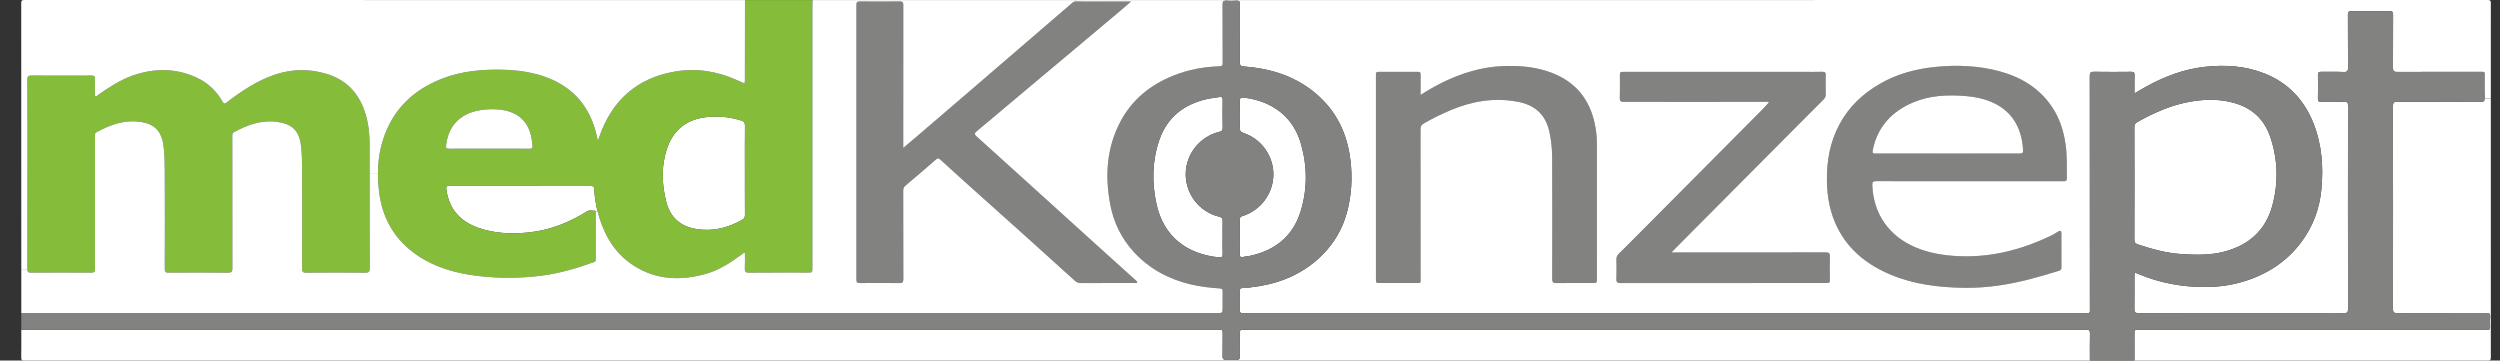
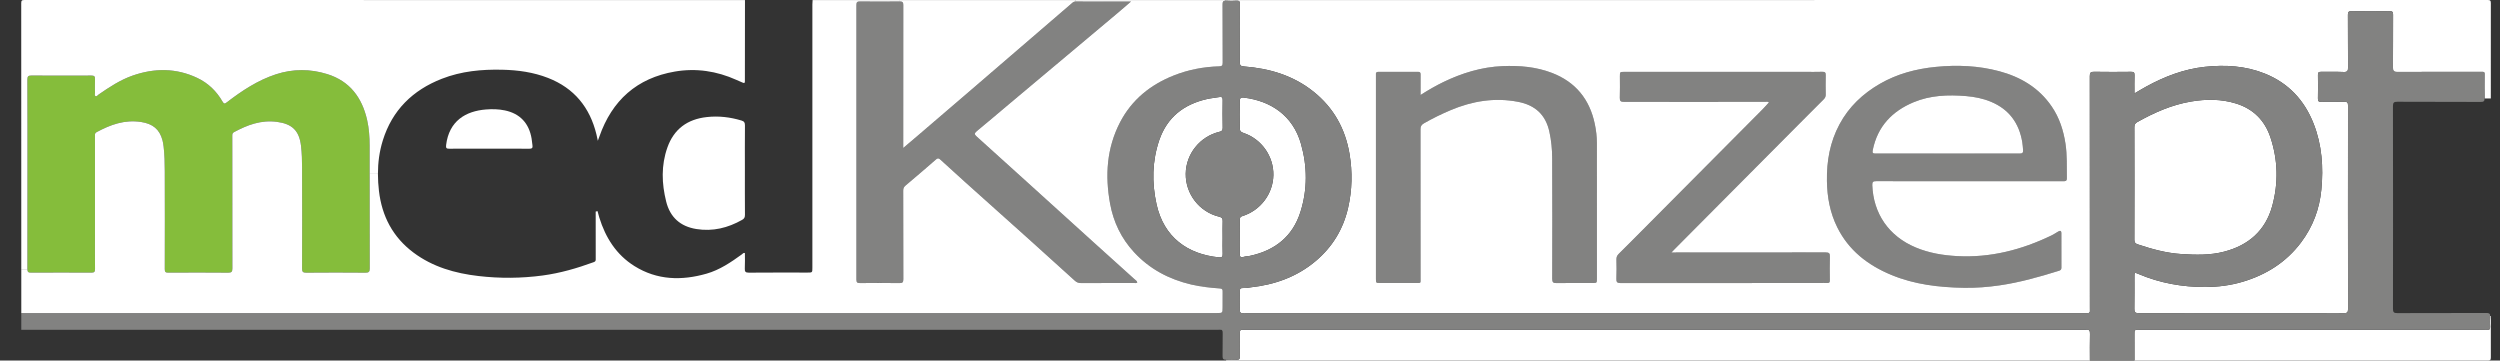
<svg xmlns="http://www.w3.org/2000/svg" version="1.1" id="Ebene_1" x="0px" y="0px" width="860.591px" height="124.12px" viewBox="0 0 860.591 124.12" enable-background="new 0 0 860.591 124.12" xml:space="preserve">
  <rect x="0" y="0" width="860.591" height="124.12" fill="#333333" stroke="none" />
  <g>
    <g id="XMLID_1_">
      <g>
        <path fill="#FFFFFF" d="M856.148,113.53c0.77,0.09,1.08-0.19,1.04-1c-0.06-1.15-0.09-2.32,0.01-3.471     c0.01-0.1,0.01-0.189,0.01-0.279h0.23c-0.01,4.75,0,9.49,0,14.24c0,0.899-0.21,1.1-1.11,1.1     c-40.52-0.021-81.04-0.021-121.56-0.021c0-3-0.01-6-0.01-9c-0.011-1.579,0-1.579,1.63-1.579c39.6,0,79.2,0,118.8,0     C855.508,113.521,855.838,113.49,856.148,113.53z" />
-         <path fill="#FFFFFF" d="M857.208,108.78c0-0.851-0.409-1.05-1.35-1.04c-10.2,0.04-20.4,0-30.6,0.05     c-1.25,0.01-1.521-0.34-1.511-1.54c0.03-23.24,0.03-46.479-0.01-69.72c0-1.25,0.36-1.5,1.54-1.5     c9.561,0.05,19.12,0.01,28.68,0.06c1.021,0,1.32-0.26,1.32-1.2h2.15c-0.021,24.96-0.011,49.931,0.01,74.891H857.208z" />
        <path fill="#FFFFFF" d="M754.238,34.95c5.21-0.88,10.41-0.891,15.5,0.689c5.93,1.841,9.88,5.82,11.82,11.631     c2.609,7.8,2.79,15.779,0.609,23.689c-2.34,8.44-8.149,13.49-16.529,15.67c-4.84,1.271-9.78,1.141-14.74,0.82     c-5.19-0.33-10.12-1.7-15.01-3.33c-0.87-0.29-1.16-0.68-1.16-1.6c0.04-6.471,0.03-12.95,0.03-19.431c0-6.43,0.01-12.87-0.03-19.3     c0-0.89,0.29-1.37,1.04-1.79C741.578,38.74,747.628,36.07,754.238,34.95z" />
        <path fill="#828281" d="M644.508,63.73c0.37,9.71,5.58,17.55,15,21.479c4.54,1.89,9.31,2.69,14.21,2.95     c11.5,0.62,22.22-2.16,32.479-7.11c0.79-0.38,1.521-0.88,2.271-1.319c0.689-0.41,1.13-0.391,1.13,0.579     c-0.01,3.961-0.021,7.921,0.01,11.881c0,0.68-0.36,0.869-0.91,1.04c-6.66,2.079-13.37,3.979-20.3,4.989     c-4.08,0.601-8.18,0.91-12.28,0.851c-8.609-0.141-17.12-1.12-25.16-4.48c-8.029-3.35-14.59-8.43-18.52-16.38     c-2.47-4.99-3.45-10.32-3.54-15.87c-0.11-6.87,1.04-13.43,4.32-19.53c3.239-6.06,8.05-10.579,13.949-13.979     c5.94-3.42,12.41-5.13,19.2-5.8c7.37-0.73,14.66-0.431,21.83,1.479c7.4,1.99,13.681,5.7,18.09,12.17     c2.641,3.87,4.03,8.2,4.73,12.801c0.6,3.93,0.399,7.89,0.47,11.829c0.03,1.141-0.63,1.08-1.38,1.07c-10.72,0-21.44,0-32.16,0     c-10.68,0-21.359,0.01-32.04-0.02C644.848,62.36,644.458,62.56,644.508,63.73z M695.218,52.86c0.939,0,1.27-0.24,1.199-1.21     c-0.069-0.92-0.13-1.83-0.279-2.74c-1.101-6.561-4.57-11.29-10.78-13.88c-2.75-1.15-5.63-1.71-8.59-1.96     c-6.15-0.511-12.24-0.29-18.01,2.109c-7.42,3.091-12.44,8.33-14.08,16.45c-0.21,1.04,0.02,1.23,1,1.23     c8.229-0.03,16.47-0.021,24.71-0.021c2.08,0,4.16,0,6.24,0C682.818,52.84,689.018,52.82,695.218,52.86z" />
        <path fill="#FFFFFF" d="M658.758,35.18c5.77-2.399,11.859-2.62,18.01-2.109c2.96,0.25,5.84,0.81,8.59,1.96     c6.21,2.59,9.68,7.319,10.78,13.88c0.149,0.91,0.21,1.82,0.279,2.74c0.07,0.97-0.26,1.21-1.199,1.21     c-6.2-0.04-12.4-0.021-18.59-0.021c-2.08,0-4.16,0-6.24,0c-8.24,0-16.48-0.01-24.71,0.021c-0.98,0-1.21-0.19-1-1.23     C646.318,43.51,651.338,38.271,658.758,35.18z" />
        <path fill="#828281" d="M627.308,24.72c0.979-0.04,1.21,0.311,1.18,1.23c-0.06,2.189-0.04,4.39,0,6.59     c0.01,0.71-0.229,1.19-0.72,1.68c-2.7,2.67-5.37,5.37-8.05,8.061c-14.471,14.55-28.94,29.09-43.4,43.64     c-0.25,0.25-0.49,0.521-0.95,1c0.71,0,1.15,0,1.58,0c17.16,0,34.32,0.01,51.47-0.03c1.261-0.01,1.54,0.341,1.5,1.53     c-0.09,2.68-0.05,5.36-0.01,8.04c0.01,0.72-0.2,1.021-0.95,0.97c-0.8-0.05-1.6-0.01-2.399-0.01c-22.88,0-45.76-0.01-68.641,0.03     c-1.25,0-1.55-0.351-1.489-1.54c0.09-2.19,0.05-4.4,0.01-6.59c-0.021-0.79,0.21-1.351,0.77-1.9c2.801-2.75,5.551-5.54,8.32-8.32     c13.73-13.81,27.46-27.619,41.19-41.43c0.76-0.76,1.46-1.58,2.229-2.42c-0.42-0.35-0.87-0.2-1.27-0.2     c-16.2-0.01-32.4-0.02-48.601,0.021c-1.14,0-1.52-0.25-1.479-1.44c0.1-2.43,0.03-4.88,0.03-7.32c0-1.569,0-1.569,1.64-1.569     c20.64,0,41.28,0,61.92,0C623.228,24.74,625.268,24.79,627.308,24.72z" />
        <path fill="#828281" d="M489.018,25.63c-0.03,2.271-0.01,4.55-0.01,7.07c2.68-1.71,5.199-3.17,7.819-4.44     c6.46-3.12,13.181-5.189,20.42-5.5c5.841-0.239,11.57,0.24,17.04,2.351c8.101,3.12,12.931,9.09,14.7,17.55     c0.45,2.14,0.72,4.32,0.72,6.52c0.011,15.561,0.011,31.12,0.011,46.681c0,1.56-0.011,1.56-1.601,1.56     c-4.08,0-8.16-0.04-12.239,0.03c-1.181,0.02-1.54-0.24-1.54-1.5c0.05-13.8,0.05-27.601-0.011-41.391     c-0.01-3.109-0.3-6.22-0.979-9.27c-1.29-5.8-4.88-9.12-10.811-10.25c-8.029-1.53-15.699-0.27-23.149,2.87     c-3.17,1.33-6.24,2.84-9.23,4.55c-0.899,0.521-1.17,1.061-1.17,2.061c0.03,17.079,0.03,34.159,0.021,51.229     c0,1.85,0.229,1.67-1.67,1.67c-4.04,0.01-8.08,0-12.12,0c-1.57,0-1.57,0-1.57-1.52c0-23.2,0-46.4,0-69.601     c0-0.2,0.02-0.399,0-0.6c-0.09-0.71,0.17-0.98,0.93-0.97c4.521,0.029,9.04,0.02,13.561,0     C488.818,24.73,489.028,24.96,489.018,25.63z" />
        <path fill="#FFFFFF" d="M428.208,88.4c-1.319,0.449-1.46-0.17-1.42-1.261c0.07-1.88,0.021-3.76,0.021-5.64     c0-1.96,0.02-3.92-0.01-5.88c-0.011-0.7,0.18-1.021,0.92-1.25c6.199-1.93,10.51-7.68,10.63-14.061     c0.13-6.479-4.09-12.479-10.29-14.539c-0.98-0.32-1.3-0.74-1.271-1.761c0.07-3.029,0.08-6.08-0.01-9.109     c-0.03-1.221,0.43-1.42,1.46-1.29c9.141,1.12,16.8,6.109,19.59,15.87c2.221,7.8,2.28,15.72-0.17,23.47     c-2.689,8.51-8.84,13.31-17.45,15.14C429.548,88.23,428.838,88.19,428.208,88.4z" />
        <path fill="#FFFFFF" d="M425.788,123.83c0.79,0.03,1.04-0.3,1.03-1.06c-0.03-2.721,0.021-5.44-0.02-8.16     c-0.021-0.83,0.22-1.2,1.08-1.09c0.27,0.029,0.55,0,0.829,0c96.28,0,192.561,0,288.83,0c0.16,0,0.32,0.029,0.48,0     c1.21-0.221,1.45,0.35,1.42,1.46c-0.08,3.04-0.03,6.079-0.03,9.119c-99.109,0-198.229,0-297.34,0.011v-0.271     C423.308,123.771,424.548,123.79,425.788,123.83z" />
        <path fill="#FFFFFF" d="M632.438,78.21c3.93,7.95,10.49,13.03,18.52,16.38c8.04,3.36,16.551,4.34,25.16,4.48     c4.101,0.06,8.2-0.25,12.28-0.851c6.93-1.01,13.64-2.91,20.3-4.989c0.55-0.171,0.91-0.36,0.91-1.04     c-0.03-3.96-0.02-7.92-0.01-11.881c0-0.97-0.44-0.989-1.13-0.579c-0.75,0.439-1.48,0.939-2.271,1.319     c-10.26,4.95-20.979,7.73-32.479,7.11c-4.9-0.26-9.67-1.061-14.21-2.95c-9.42-3.93-14.63-11.77-15-21.479     c-0.051-1.171,0.34-1.37,1.399-1.37c10.681,0.029,21.36,0.02,32.04,0.02c10.72,0,21.44,0,32.16,0c0.75,0.01,1.41,0.07,1.38-1.07     c-0.07-3.939,0.13-7.899-0.47-11.829c-0.7-4.601-2.09-8.931-4.73-12.801c-4.409-6.47-10.689-10.18-18.09-12.17     c-7.17-1.91-14.46-2.21-21.83-1.479c-6.79,0.67-13.26,2.38-19.2,5.8c-5.899,3.4-10.71,7.92-13.949,13.979     c-3.28,6.101-4.431,12.66-4.32,19.53C628.988,67.89,629.968,73.22,632.438,78.21z M556.438,89.32     c0.04,2.189,0.08,4.399-0.01,6.59c-0.061,1.189,0.239,1.54,1.489,1.54c22.881-0.04,45.761-0.03,68.641-0.03     c0.8,0,1.6-0.04,2.399,0.01c0.75,0.051,0.96-0.25,0.95-0.97c-0.04-2.68-0.08-5.36,0.01-8.04c0.04-1.189-0.239-1.54-1.5-1.53     c-17.149,0.04-34.31,0.03-51.47,0.03c-0.43,0-0.87,0-1.58,0c0.46-0.479,0.7-0.75,0.95-1c14.46-14.55,28.93-29.09,43.4-43.64     c2.68-2.69,5.35-5.391,8.05-8.061c0.49-0.489,0.729-0.97,0.72-1.68c-0.04-2.2-0.06-4.4,0-6.59c0.03-0.92-0.2-1.271-1.18-1.23     c-2.04,0.07-4.08,0.021-6.12,0.021c-20.64,0-41.28,0-61.92,0c-1.64,0-1.64,0-1.64,1.569c0,2.44,0.069,4.891-0.03,7.32     c-0.04,1.19,0.34,1.44,1.479,1.44c16.2-0.04,32.4-0.03,48.601-0.021c0.399,0,0.85-0.149,1.27,0.2     c-0.77,0.84-1.47,1.66-2.229,2.42c-13.73,13.811-27.46,27.62-41.19,41.43c-2.77,2.78-5.52,5.57-8.32,8.32     C556.648,87.97,556.417,88.53,556.438,89.32z M489.008,32.7c0-2.521-0.021-4.8,0.01-7.07c0.01-0.67-0.2-0.899-0.88-0.899     c-4.521,0.02-9.04,0.029-13.561,0c-0.76-0.011-1.02,0.26-0.93,0.97c0.02,0.2,0,0.399,0,0.6c0,23.2,0,46.4,0,69.601     c0,1.52,0,1.52,1.57,1.52c4.04,0,8.08,0.01,12.12,0c1.899,0,1.67,0.18,1.67-1.67c0.01-17.07,0.01-34.15-0.021-51.229     c0-1,0.271-1.54,1.17-2.061c2.99-1.71,6.061-3.22,9.23-4.55c7.45-3.14,15.12-4.4,23.149-2.87c5.931,1.13,9.521,4.45,10.811,10.25     c0.68,3.05,0.97,6.16,0.979,9.27c0.061,13.79,0.061,27.591,0.011,41.391c0,1.26,0.359,1.52,1.54,1.5     c4.079-0.07,8.159-0.03,12.239-0.03c1.59,0,1.601,0,1.601-1.56c0-15.561,0-31.12-0.011-46.681c0-2.199-0.27-4.38-0.72-6.52     c-1.77-8.46-6.6-14.43-14.7-17.55c-5.47-2.11-11.199-2.59-17.04-2.351c-7.239,0.311-13.96,2.38-20.42,5.5     C494.208,29.53,491.688,30.99,489.008,32.7z M421.848,0.021c144.83,0,289.649,0,434.479-0.021c0.9,0,1.11,0.2,1.11,1.1     c-0.01,10.931-0.01,21.86-0.01,32.79h-2.15c0-0.04,0-0.09,0-0.14c-0.08-2.4-0.01-4.8-0.03-7.2c-0.01-2.069,0.271-1.8-1.75-1.8     c-9.439-0.01-18.88-0.03-28.319,0.021c-1.19,0.01-1.44-0.351-1.431-1.48c0.051-6.08,0-12.16,0.04-18.24     c0.011-0.939-0.25-1.22-1.199-1.21c-4.36,0.05-8.721,0.05-13.08,0c-1-0.01-1.29,0.26-1.28,1.26c0.05,6.04-0.01,12.08,0.05,18.12     c0.01,1.16-0.2,1.61-1.49,1.561c-2.59-0.12-5.199-0.01-7.8-0.061c-0.85-0.01-1.09,0.271-1.07,1.101     c0.04,2.68,0.051,5.359-0.01,8.04c-0.01,0.92,0.21,1.25,1.2,1.22c2.63-0.06,5.28,0.03,7.91-0.04c1.04-0.03,1.25,0.32,1.25,1.29     c-0.021,23.36-0.03,46.72,0.01,70.08c0,1.149-0.36,1.41-1.43,1.37c-1.99-0.07-4-0.021-6-0.021c-21.561,0-43.12-0.01-64.681,0.03     c-1.17,0-1.46-0.33-1.439-1.47c0.07-3.721,0.02-7.44,0.03-11.16c0-1.42,0.01-1.43,1.35-0.86c7.38,3.141,15.11,4.53,23.09,4.5     c4.351-0.02,8.66-0.56,12.86-1.819c8.08-2.421,14.899-6.7,20.02-13.49c4.061-5.391,6.37-11.49,7.021-18.2     c0.75-7.75,0.21-15.39-2.67-22.72c-3.181-8.101-8.69-14-16.82-17.25c-6.63-2.65-13.54-3.07-20.59-2.32     c-7.23,0.78-13.851,3.33-20.17,6.78c-1.34,0.729-2.65,1.54-4.09,2.38c0-2.23-0.051-4.271,0.02-6.311     c0.03-0.92-0.29-1.14-1.17-1.13c-4.229,0.04-8.479,0.07-12.71-0.01c-1.22-0.02-1.52,0.3-1.52,1.51     c0.039,26.601,0.029,53.2,0.029,79.801c0,0.319-0.02,0.64,0.01,0.96c0.04,0.56-0.18,0.819-0.76,0.779c-0.359-0.02-0.72,0-1.08,0     c-96.279,0-192.56,0-288.84,0c-0.28,0-0.56-0.029-0.84,0.011c-0.82,0.1-1.13-0.211-1.1-1.07c0.05-1.76,0.01-3.521,0.01-5.28     c0.01-2.57-0.22-2.2,2.24-2.3c0.47-0.021,0.939-0.14,1.42-0.2c8.319-0.91,15.92-3.58,22.41-9.04     c5.77-4.85,9.479-10.939,11.17-18.26c1.43-6.18,1.56-12.4,0.51-18.65c-1.47-8.67-5.48-15.87-12.351-21.38     c-6.979-5.6-15.159-8.03-23.93-8.71c-1.21-0.09-1.51-0.38-1.5-1.57c0.061-6.64,0.021-13.279,0.05-19.92     c0.011-0.89-0.229-1.199-1.14-1.149c-1.2,0.08-2.41,0.09-3.6,0c-0.091-0.01-0.16-0.01-0.24-0.01V0.021z" />
        <path fill="#FFFFFF" d="M419.598,88.59c-10.8-1.08-18.96-6.899-21.48-18.3c-1.63-7.4-1.52-14.83,0.95-22.07     c2.69-7.81,8.4-12.29,16.33-14.1c1.43-0.33,2.91-0.46,4.36-0.71c0.8-0.13,1.14,0.08,1.13,0.979c-0.05,3.2-0.061,6.4,0.01,9.601     c0.02,0.939-0.37,1.21-1.18,1.399c-6.66,1.61-11.471,7.62-11.551,14.42c-0.09,6.95,4.7,13.16,11.521,14.79     c0.93,0.23,1.229,0.57,1.2,1.511c-0.07,1.87-0.021,3.75-0.021,5.63s-0.06,3.76,0.021,5.64     C420.938,88.42,420.578,88.69,419.598,88.59z" />
-         <path fill="#FFFFFF" d="M422.068,124.11c-137.89-0.011-275.77,0-413.66,0.01c-0.9,0-1.12-0.2-1.1-1.1     c0.06-3.16,0.02-6.32,0.02-9.48c0.48,0,0.96-0.02,1.44-0.02c136.76,0,273.51,0,410.26,0c0.28,0,0.57,0.029,0.84,0     c0.8-0.101,1.03,0.25,1.021,1.02c-0.04,2.68,0.01,5.36-0.04,8.04c-0.01,0.93,0.25,1.31,1.22,1.26V124.11z" />
        <path fill="#828281" d="M735.888,84.12c4.89,1.63,9.819,3,15.01,3.33c4.96,0.32,9.9,0.45,14.74-0.82     c8.38-2.18,14.189-7.229,16.529-15.67c2.181-7.91,2-15.89-0.609-23.689c-1.94-5.811-5.891-9.79-11.82-11.631     c-5.09-1.58-10.29-1.569-15.5-0.689c-6.609,1.12-12.66,3.79-18.47,7.05c-0.75,0.42-1.04,0.9-1.04,1.79     c0.04,6.43,0.03,12.87,0.03,19.3c0,6.48,0.01,12.96-0.03,19.431C734.728,83.44,735.018,83.83,735.888,84.12z M426.808,81.5     c0,1.88,0.05,3.76-0.021,5.64c-0.04,1.091,0.101,1.71,1.42,1.261c0.631-0.21,1.341-0.17,2-0.311     c8.61-1.83,14.761-6.63,17.45-15.14c2.45-7.75,2.391-15.67,0.17-23.47c-2.79-9.761-10.449-14.75-19.59-15.87     c-1.03-0.13-1.49,0.069-1.46,1.29c0.09,3.029,0.08,6.08,0.01,9.109c-0.029,1.021,0.29,1.44,1.271,1.761     c6.2,2.06,10.42,8.06,10.29,14.539c-0.12,6.381-4.431,12.131-10.63,14.061c-0.74,0.229-0.931,0.55-0.92,1.25     C426.828,77.58,426.808,79.54,426.808,81.5z M398.118,70.29c2.521,11.4,10.681,17.22,21.48,18.3c0.979,0.101,1.34-0.17,1.29-1.21     c-0.08-1.88-0.021-3.76-0.021-5.64s-0.05-3.76,0.021-5.63c0.029-0.94-0.271-1.28-1.2-1.511c-6.82-1.63-11.61-7.84-11.521-14.79     c0.08-6.8,4.891-12.81,11.551-14.42c0.81-0.189,1.199-0.46,1.18-1.399c-0.07-3.2-0.06-6.4-0.01-9.601     c0.01-0.899-0.33-1.109-1.13-0.979c-1.45,0.25-2.931,0.38-4.36,0.71c-7.93,1.81-13.64,6.29-16.33,14.1     C396.598,55.46,396.488,62.89,398.118,70.29z M419.028,113.521c-136.75,0-273.5,0-410.26,0c-0.48,0-0.96,0.02-1.44,0.02     c0-1.92,0-3.84,0-5.76c0.6-0.01,1.2-0.021,1.8-0.021c136.6,0,273.2,0,409.8,0c1.939,0,1.939,0,1.939-2     c0-1.8-0.02-3.6,0.011-5.399c0.01-0.65-0.091-1-0.881-1.061c-3.34-0.24-6.67-0.59-9.939-1.359     c-7.65-1.811-14.33-5.32-19.71-11.16c-4.37-4.74-7.05-10.33-8.21-16.63c-1.78-9.71-1.181-19.2,3.45-28.101     c4.04-7.74,10.439-12.89,18.489-16.08c5.021-1.989,10.25-2.979,15.641-3.13c0.989-0.03,1.17-0.38,1.17-1.27     c-0.03-6.681,0-13.36-0.04-20.04c-0.01-0.88,0.16-1.3,1-1.3c0.08,0,0.149,0,0.24,0.01c1.189,0.09,2.399,0.08,3.6,0     c0.91-0.05,1.15,0.26,1.14,1.149c-0.029,6.641,0.011,13.28-0.05,19.92c-0.01,1.19,0.29,1.48,1.5,1.57     c8.771,0.68,16.95,3.11,23.93,8.71c6.87,5.51,10.881,12.71,12.351,21.38c1.05,6.25,0.92,12.471-0.51,18.65     c-1.69,7.32-5.4,13.41-11.17,18.26c-6.49,5.46-14.091,8.13-22.41,9.04c-0.48,0.061-0.95,0.18-1.42,0.2     c-2.46,0.1-2.23-0.271-2.24,2.3c0,1.76,0.04,3.521-0.01,5.28c-0.03,0.859,0.279,1.17,1.1,1.07c0.28-0.04,0.56-0.011,0.84-0.011     c96.28,0,192.561,0,288.84,0c0.36,0,0.721-0.02,1.08,0c0.58,0.04,0.8-0.22,0.76-0.779c-0.029-0.32-0.01-0.641-0.01-0.96     c0-26.601,0.01-53.2-0.029-79.801c0-1.21,0.3-1.529,1.52-1.51c4.23,0.08,8.48,0.05,12.71,0.01c0.88-0.01,1.2,0.21,1.17,1.13     c-0.07,2.04-0.02,4.08-0.02,6.311c1.439-0.84,2.75-1.65,4.09-2.38c6.319-3.45,12.939-6,20.17-6.78     c7.05-0.75,13.96-0.33,20.59,2.32c8.13,3.25,13.64,9.149,16.82,17.25c2.88,7.33,3.42,14.97,2.67,22.72     c-0.65,6.71-2.96,12.81-7.021,18.2c-5.12,6.79-11.939,11.069-20.02,13.49c-4.2,1.26-8.51,1.8-12.86,1.819     c-7.979,0.03-15.71-1.359-23.09-4.5c-1.34-0.569-1.35-0.56-1.35,0.86c-0.011,3.72,0.04,7.439-0.03,11.16     c-0.021,1.14,0.27,1.47,1.439,1.47c21.561-0.04,43.12-0.03,64.681-0.03c2,0,4.01-0.05,6,0.021c1.069,0.04,1.43-0.221,1.43-1.37     c-0.04-23.36-0.03-46.72-0.01-70.08c0-0.97-0.21-1.32-1.25-1.29c-2.63,0.07-5.28-0.02-7.91,0.04c-0.99,0.03-1.21-0.3-1.2-1.22     c0.061-2.681,0.05-5.36,0.01-8.04c-0.02-0.83,0.221-1.11,1.07-1.101c2.601,0.051,5.21-0.06,7.8,0.061     c1.29,0.05,1.5-0.4,1.49-1.561c-0.06-6.04,0-12.08-0.05-18.12c-0.01-1,0.28-1.27,1.28-1.26c4.359,0.05,8.72,0.05,13.08,0     c0.949-0.01,1.21,0.271,1.199,1.21c-0.04,6.08,0.011,12.16-0.04,18.24c-0.01,1.13,0.24,1.49,1.431,1.48     c9.439-0.051,18.88-0.03,28.319-0.021c2.021,0,1.74-0.27,1.75,1.8c0.021,2.4-0.05,4.8,0.03,7.2c0,0.05,0,0.1,0,0.14     c0,0.94-0.3,1.2-1.32,1.2c-9.56-0.05-19.119-0.01-28.68-0.06c-1.18,0-1.54,0.25-1.54,1.5c0.04,23.24,0.04,46.479,0.01,69.72     c-0.01,1.2,0.261,1.55,1.511,1.54c10.199-0.05,20.399-0.01,30.6-0.05c0.94-0.01,1.35,0.189,1.35,1.04c0,0.09,0,0.18-0.01,0.279     c-0.1,1.15-0.069,2.32-0.01,3.471c0.04,0.81-0.271,1.09-1.04,1c-0.31-0.04-0.64-0.01-0.96-0.01c-39.6,0-79.2,0-118.8,0     c-1.63,0-1.641,0-1.63,1.579c0,3,0.01,6,0.01,9c-5.12,0-10.24,0-15.36,0c0-3.04-0.05-6.079,0.03-9.119     c0.03-1.11-0.21-1.681-1.42-1.46c-0.16,0.029-0.32,0-0.48,0c-96.27,0-192.55,0-288.83,0c-0.279,0-0.56,0.029-0.829,0     c-0.86-0.11-1.101,0.26-1.08,1.09c0.04,2.72-0.011,5.439,0.02,8.16c0.01,0.76-0.24,1.09-1.03,1.06     c-1.239-0.04-2.479-0.06-3.72,0.01c-0.97,0.05-1.229-0.33-1.22-1.26c0.05-2.68,0-5.36,0.04-8.04c0.01-0.77-0.221-1.12-1.021-1.02     C419.598,113.55,419.308,113.521,419.028,113.521z" />
        <path fill="#828281" d="M309.788,0.5c0.94,0,1.17,0.33,1.16,1.28c-0.03,15.88-0.02,31.76-0.02,47.64c0,0.42,0,0.84,0,1.521     c1.85-1.57,3.52-2.971,5.17-4.391c6.12-5.25,12.25-10.49,18.37-15.75c5.3-4.55,10.59-9.109,15.89-13.67     c6.29-5.41,12.59-10.82,18.88-16.24c0.33-0.279,0.68-0.38,1.101-0.38c6.189,0.011,12.39,0.011,18.989,0.011     c-1.62,1.39-2.96,2.569-4.319,3.71c-5.841,4.909-11.681,9.81-17.53,14.71c-6.72,5.64-13.46,11.279-20.18,16.92     c-3.7,3.109-7.381,6.25-11.101,9.319c-0.88,0.721-0.76,1.13,0.01,1.82c5.86,5.25,11.681,10.54,17.511,15.82     c7.699,6.97,15.39,13.95,23.09,20.91c4.56,4.13,9.14,8.229,13.7,12.35c0.37,0.34,0.85,0.59,0.989,1.15     c-0.359,0.329-0.779,0.18-1.159,0.18c-6.08,0.01-12.16,0-18.24,0.03c-0.82,0-1.46-0.24-2.05-0.771     c-5.15-4.67-10.301-9.34-15.471-13.979c-7.46-6.7-14.939-13.37-22.399-20.061c-2.79-2.51-5.57-5.04-8.34-7.57     c-0.511-0.47-0.91-0.81-1.61-0.199c-3.49,3.04-7.01,6.06-10.55,9.04c-0.59,0.5-0.761,1.01-0.761,1.739     c0.021,10.16,0,20.32,0.04,30.48c0,1.07-0.29,1.34-1.34,1.33c-4.52-0.061-9.04-0.05-13.56-0.01c-0.891,0-1.25-0.16-1.25-1.181     c0.03-31.51,0.03-63.029,0-94.55c0-0.95,0.26-1.22,1.21-1.21c4.56,0.04,9.12,0.05,13.68,0C309.728,0.5,309.758,0.5,309.788,0.5z" />
        <path fill="#FFFFFF" d="M309.788,0.021c20.181,0,40.37,0,60.551,0V0.51c-0.421,0-0.771,0.101-1.101,0.38     c-6.29,5.42-12.59,10.83-18.88,16.24c-5.3,4.561-10.59,9.12-15.89,13.67c-6.12,5.26-12.25,10.5-18.37,15.75     c-1.65,1.42-3.32,2.82-5.17,4.391c0-0.681,0-1.101,0-1.521c0-15.88-0.011-31.76,0.02-47.64c0.01-0.95-0.22-1.28-1.16-1.28V0.021z     " />
        <path fill="#FFFFFF" d="M255.458,75.69c-4.909,2.77-10.1,4.06-15.75,3.149c-5.52-0.89-9.029-4.04-10.379-9.43     c-1.56-6.23-1.76-12.49,0.41-18.63c2.25-6.36,6.9-9.75,13.57-10.48c4.08-0.46,8.03,0.021,11.939,1.19     c0.96,0.29,1.2,0.75,1.19,1.7c-0.05,5.119-0.021,10.229-0.021,15.35c0,5.15-0.02,10.31,0.021,15.46     C256.438,74.83,256.188,75.29,255.458,75.69z" />
-         <path fill="#FFFFFF" d="M154.828,64c16,0.021,32,0.021,48,0.021c1.62,0,1.64,0,1.75,1.579c0.17,2.391,0.53,4.75,1.11,7.07     l-0.64,0.17c-0.02-0.17-0.1-0.31-0.33-0.3c-0.9,0.02-1.84-0.3-2.69,0.24c-6.24,3.939-12.98,6.54-20.34,7.26     c-5.73,0.56-11.44,0.34-16.94-1.58c-6.3-2.189-10.2-6.47-11.1-13.27C153.488,63.99,153.948,64,154.828,64z" />
-         <path fill="#85BD3B" d="M182.168,51.2c0.97,0.01,1.28-0.29,1.12-1.22c-0.13-0.75-0.16-1.511-0.29-2.261     c-0.88-5.319-4.04-8.649-9.23-9.72c-2.13-0.44-4.29-0.49-6.45-0.32c-6.98,0.551-12.73,3.91-13.75,12.25     c-0.13,1.08,0.14,1.271,1.13,1.261c4.52-0.04,9.03-0.021,13.55-0.021C172.888,51.17,177.528,51.15,182.168,51.2z M239.708,78.84     c5.65,0.91,10.841-0.38,15.75-3.149c0.73-0.4,0.98-0.86,0.98-1.69c-0.04-5.15-0.021-10.31-0.021-15.46     c0-5.12-0.029-10.23,0.021-15.35c0.01-0.95-0.23-1.41-1.19-1.7c-3.909-1.17-7.859-1.65-11.939-1.19     c-6.67,0.73-11.32,4.12-13.57,10.48c-2.17,6.14-1.97,12.399-0.41,18.63C230.678,74.8,234.188,77.95,239.708,78.84z      M153.648,65.19c0.9,6.8,4.8,11.08,11.1,13.27c5.5,1.92,11.21,2.14,16.94,1.58c7.36-0.72,14.1-3.32,20.34-7.26     c0.85-0.54,1.79-0.221,2.69-0.24c0.23-0.01,0.31,0.13,0.33,0.3c0.02,0.11,0.01,0.23,0.01,0.34c0,5.4-0.01,10.801,0.01,16.2     c0,0.59-0.34,0.73-0.77,0.891c-5.67,2.069-11.45,3.75-17.46,4.56c-7.36,0.99-14.74,1.05-22.12,0.19     c-8.07-0.94-15.74-3.11-22.38-8.07c-7.1-5.311-10.87-12.51-11.89-21.22c-0.23-1.96-0.35-3.91-0.35-5.851     c0-3.91,0.5-7.77,1.69-11.57c3.25-10.42,10.28-17.279,20.31-21.199c6.7-2.62,13.71-3.28,20.84-3.11     c5.38,0.12,10.66,0.85,15.71,2.82c9.01,3.51,14.4,10.14,16.67,19.439c0.14,0.61,0.27,1.23,0.48,2.2     c0.25-0.68,0.39-1.05,0.52-1.42c4.35-12.48,12.92-20.17,26-22.41c7.29-1.25,14.4-0.18,21.18,2.87c0.73,0.33,1.48,0.62,2.2,0.96     c0.53,0.24,0.74,0.08,0.72-0.479c-0.02-0.32,0-0.641,0-0.96c0.011-9,0.021-18,0.03-27c7.76,0,15.521,0,23.28,0     c-0.03,0.52-0.08,1.029-0.08,1.55c0,30.2,0,60.39,0,90.59c0,1.67,0,1.67-1.68,1.67c-6.721,0-13.44-0.03-20.16,0.03     c-1.2,0.01-1.48-0.351-1.42-1.48c0.1-1.75,0.029-3.51,0.029-5.28c-0.52-0.17-0.739,0.25-1.039,0.46     c-3.771,2.73-7.641,5.351-12.141,6.641c-8.59,2.46-17.03,2.27-24.83-2.601c-6.25-3.899-9.96-9.779-12.11-16.72     c-0.23-0.729-0.43-1.47-0.61-2.21c-0.58-2.32-0.94-4.68-1.11-7.07c-0.11-1.579-0.13-1.579-1.75-1.579c-16,0-32,0-48-0.021     C153.948,64,153.488,63.99,153.648,65.19z" />
        <path fill="#FFFFFF" d="M167.318,37.68c2.16-0.17,4.32-0.12,6.45,0.32c5.19,1.07,8.35,4.4,9.23,9.72     c0.13,0.75,0.16,1.511,0.29,2.261c0.16,0.93-0.15,1.229-1.12,1.22c-4.64-0.05-9.28-0.03-13.92-0.03     c-4.52,0-9.03-0.02-13.55,0.021c-0.99,0.01-1.26-0.181-1.13-1.261C154.588,41.59,160.338,38.23,167.318,37.68z" />
        <path fill="#85BD3B" d="M76.608,34.98c0.51,0.89,0.82,0.75,1.48,0.239c5.19-3.989,10.62-7.58,16.89-9.64     c5.87-1.92,11.82-1.9,17.69-0.07c7.74,2.42,11.93,8.05,13.7,15.73c0.67,2.93,0.87,5.92,0.87,8.92c0,3.24,0,6.479,0,9.72     c0,10.84,0,21.68,0.03,32.521c0.01,1.159-0.31,1.46-1.46,1.46c-6.8-0.061-13.6-0.061-20.4,0c-1.2,0.01-1.42-0.351-1.42-1.48     c0.04-11.51,0.06-23.04,0-34.55c-0.01-2.55-0.06-5.12-0.37-7.66c-0.63-5.25-3.11-7.55-8.32-8.229     c-5.42-0.71-10.14,1.06-14.75,3.55c-0.52,0.28-0.59,0.66-0.59,1.17c0.02,1.88,0.01,3.76,0.01,5.64     c0,13.36-0.02,26.721,0.02,40.08c0.01,1.141-0.27,1.49-1.44,1.48c-6.88-0.061-13.76-0.051-20.64-0.011     c-0.97,0.011-1.19-0.279-1.19-1.21c0.03-11.239,0.04-22.479,0-33.72c-0.01-2.83-0.06-5.67-0.4-8.49     c-0.09-0.71-0.2-1.43-0.38-2.12c-1.01-3.84-3.37-5.699-7.37-6.319c-5.63-0.87-10.56,0.92-15.35,3.52     c-0.68,0.37-0.53,0.92-0.53,1.45c0,11.28,0,22.561,0,33.84c0,3.92-0.03,7.84,0.02,11.76c0.01,0.961-0.23,1.301-1.26,1.29     c-6.92-0.04-13.84-0.04-20.76,0c-0.98,0.011-1.25-0.26-1.25-1.21c0-0.01,0-0.029,0-0.05c0.03-10.88,0.02-21.76,0.02-32.64     c0-10.84,0.02-21.68-0.03-32.521c-0.01-1.189,0.34-1.439,1.47-1.43c6.84,0.05,13.68,0.04,20.52,0.01     c0.98-0.01,1.34,0.24,1.29,1.261c-0.08,1.52-0.03,3.039-0.01,4.56c0,0.42-0.22,1,0.16,1.24c0.43,0.26,0.76-0.3,1.09-0.53     c3.7-2.55,7.45-5.03,11.7-6.52c7.49-2.62,14.97-2.65,22.26,0.8C71.668,28.6,74.548,31.39,76.608,34.98z" />
        <path fill="#FFFFFF" d="M142.338,86.95c6.64,4.96,14.31,7.13,22.38,8.07c7.38,0.859,14.76,0.8,22.12-0.19     c6.01-0.81,11.79-2.49,17.46-4.56c0.43-0.16,0.77-0.301,0.77-0.891c-0.02-5.399-0.01-10.8-0.01-16.2     c0-0.109,0.01-0.229-0.01-0.34l0.64-0.17c0.18,0.74,0.38,1.48,0.61,2.21c2.15,6.94,5.86,12.82,12.11,16.72     c7.8,4.87,16.24,5.061,24.83,2.601c4.5-1.29,8.37-3.91,12.141-6.641c0.3-0.21,0.52-0.63,1.039-0.46c0,1.771,0.07,3.53-0.029,5.28     c-0.061,1.13,0.22,1.49,1.42,1.48c6.72-0.061,13.439-0.03,20.16-0.03c1.68,0,1.68,0,1.68-1.67c0-30.2,0-60.39,0-90.59     c0-0.521,0.05-1.03,0.08-1.55c10.02,0,20.04,0,30.06,0V0.5c-0.029,0-0.06,0-0.09,0c-4.56,0.05-9.12,0.04-13.68,0     c-0.95-0.01-1.21,0.26-1.21,1.21c0.03,31.521,0.03,63.04,0,94.55c0,1.021,0.359,1.181,1.25,1.181     c4.52-0.04,9.04-0.051,13.56,0.01c1.05,0.01,1.34-0.26,1.34-1.33c-0.04-10.16-0.02-20.32-0.04-30.48     c0-0.729,0.171-1.239,0.761-1.739c3.54-2.98,7.06-6,10.55-9.04c0.7-0.61,1.1-0.271,1.61,0.199c2.77,2.53,5.55,5.061,8.34,7.57     c7.46,6.69,14.939,13.36,22.399,20.061c5.17,4.64,10.32,9.31,15.471,13.979c0.59,0.53,1.229,0.771,2.05,0.771     c6.08-0.03,12.16-0.021,18.24-0.03c0.38,0,0.8,0.149,1.159-0.18c-0.14-0.561-0.619-0.811-0.989-1.15     c-4.561-4.12-9.141-8.22-13.7-12.35c-7.7-6.96-15.391-13.94-23.09-20.91c-5.83-5.28-11.65-10.57-17.511-15.82     c-0.77-0.69-0.89-1.1-0.01-1.82c3.72-3.069,7.4-6.21,11.101-9.319c6.72-5.641,13.46-11.28,20.18-16.92     c5.85-4.9,11.689-9.801,17.53-14.71c1.359-1.141,2.699-2.32,4.319-3.71c-6.6,0-12.8,0-18.989-0.011V0.021     c17.17,0,34.34,0,51.51,0v0.21c-0.84,0-1.01,0.42-1,1.3c0.04,6.68,0.01,13.359,0.04,20.04c0,0.89-0.181,1.239-1.17,1.27     c-5.391,0.15-10.62,1.141-15.641,3.13c-8.05,3.19-14.449,8.34-18.489,16.08c-4.631,8.9-5.23,18.391-3.45,28.101     c1.16,6.3,3.84,11.89,8.21,16.63c5.38,5.84,12.06,9.35,19.71,11.16c3.27,0.77,6.6,1.119,9.939,1.359     c0.79,0.061,0.891,0.41,0.881,1.061c-0.03,1.8-0.011,3.6-0.011,5.399c0,2,0,2-1.939,2c-136.601,0-273.2,0-409.8,0     c-0.6,0-1.2,0.011-1.8,0.021c0-5.05,0-10.09,0-15.141h2.11c0,0.95,0.27,1.221,1.25,1.21c6.92-0.04,13.84-0.04,20.76,0     c1.03,0.011,1.27-0.329,1.26-1.29c-0.05-3.92-0.02-7.84-0.02-11.76c0-11.279,0-22.56,0-33.84c0-0.53-0.15-1.08,0.53-1.45     c4.79-2.6,9.72-4.39,15.35-3.52c4,0.62,6.36,2.479,7.37,6.319c0.18,0.69,0.29,1.41,0.38,2.12c0.34,2.82,0.39,5.66,0.4,8.49     c0.04,11.24,0.03,22.48,0,33.72c0,0.931,0.22,1.221,1.19,1.21c6.88-0.04,13.76-0.05,20.64,0.011c1.17,0.01,1.45-0.34,1.44-1.48     c-0.04-13.359-0.02-26.72-0.02-40.08c0-1.88,0.01-3.76-0.01-5.64c0-0.51,0.07-0.89,0.59-1.17c4.61-2.49,9.33-4.26,14.75-3.55     c5.21,0.68,7.69,2.979,8.32,8.229c0.31,2.54,0.36,5.11,0.37,7.66c0.06,11.51,0.04,23.04,0,34.55c0,1.13,0.22,1.49,1.42,1.48     c6.8-0.061,13.6-0.061,20.4,0c1.15,0,1.47-0.301,1.46-1.46c-0.03-10.841-0.03-21.681-0.03-32.521h2.86     c0,1.94,0.12,3.891,0.35,5.851C131.468,74.44,135.238,81.64,142.338,86.95z" />
        <path fill="#FFFFFF" d="M78.088,35.22c-0.66,0.511-0.97,0.65-1.48-0.239c-2.06-3.591-4.94-6.381-8.7-8.16     c-7.29-3.45-14.77-3.42-22.26-0.8c-4.25,1.489-8,3.97-11.7,6.52c-0.33,0.23-0.66,0.79-1.09,0.53c-0.38-0.24-0.16-0.82-0.16-1.24     c-0.02-1.521-0.07-3.04,0.01-4.56c0.05-1.021-0.31-1.271-1.29-1.261c-6.84,0.03-13.68,0.04-20.52-0.01     c-1.13-0.01-1.48,0.24-1.47,1.43c0.05,10.841,0.03,21.681,0.03,32.521c0,10.88,0.01,21.76-0.02,32.64c0,0.021,0,0.04,0,0.05     h-2.11c0-30.51,0.01-61.029-0.02-91.54c0-0.899,0.2-1.1,1.1-1.1c82.68,0.021,165.36,0.021,248.04,0.021c-0.01,9-0.02,18-0.03,27     c0,0.319-0.02,0.64,0,0.96c0.021,0.56-0.189,0.72-0.72,0.479c-0.72-0.34-1.47-0.63-2.2-0.96c-6.779-3.05-13.89-4.12-21.18-2.87     c-13.08,2.24-21.65,9.93-26,22.41c-0.13,0.37-0.27,0.74-0.52,1.42c-0.21-0.97-0.34-1.59-0.48-2.2     c-2.27-9.3-7.66-15.93-16.67-19.439c-5.05-1.971-10.33-2.7-15.71-2.82c-7.13-0.17-14.14,0.49-20.84,3.11     c-10.03,3.92-17.06,10.779-20.31,21.199c-1.19,3.801-1.69,7.66-1.69,11.57h-2.86c0-3.24,0-6.479,0-9.72c0-3-0.2-5.99-0.87-8.92     c-1.77-7.681-5.96-13.311-13.7-15.73c-5.87-1.83-11.82-1.85-17.69,0.07C88.708,27.64,83.278,31.23,78.088,35.22z" />
      </g>
      <g>
		</g>
    </g>
  </g>
</svg>